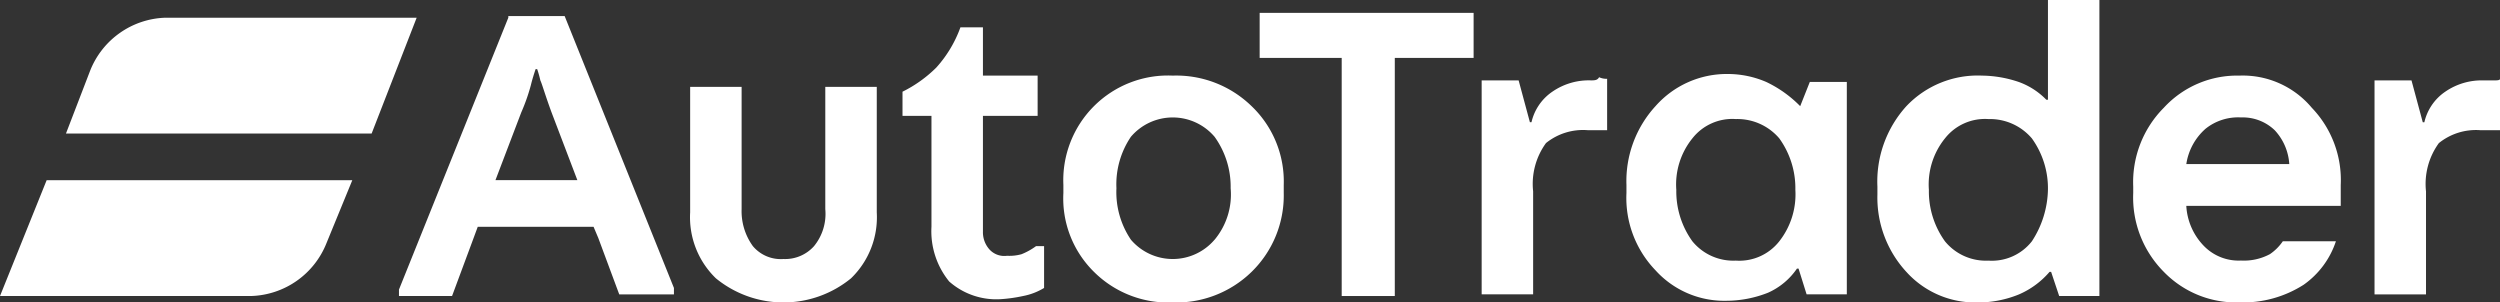
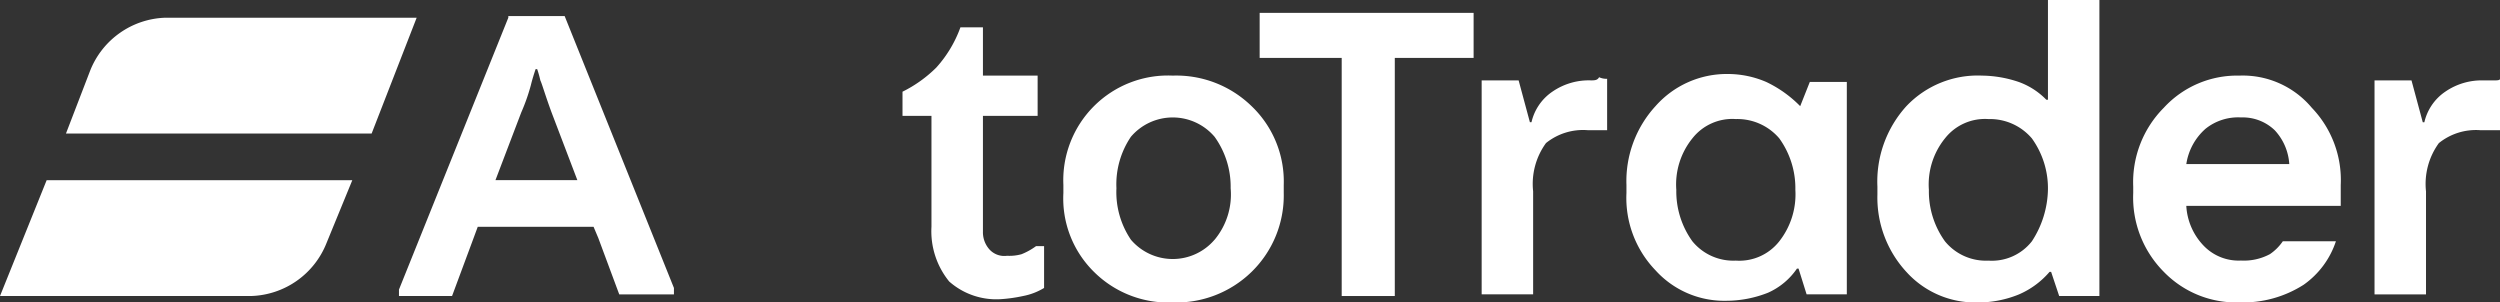
<svg xmlns="http://www.w3.org/2000/svg" width="157.744" height="19.084" viewBox="0 0 157.744 19.084">
  <rect x="0" y="0" width="157.744" height="19.084" fill="#333333" stroke="none" />
  <g id="AT_Bikes" transform="translate(-17.4 -16.7)">
    <g id="AutoTrader_1_" transform="translate(17.4 16.7)">
      <g id="Group_1" data-name="Group 1">
        <path id="Path_1" data-name="Path 1" d="M129.463,23.33h0a7.508,7.508,0,0,0-2.132-1.523A6.133,6.133,0,0,0,124.9,21.3a6,6,0,0,0-4.568,2.03A6.994,6.994,0,0,0,118.5,28.3v.508a6.585,6.585,0,0,0,1.827,4.872,5.849,5.849,0,0,0,4.466,1.929,7.189,7.189,0,0,0,2.639-.508,4.346,4.346,0,0,0,1.827-1.523h.1l.508,1.624h2.538v-13.4h-2.335Zm-1.32,8.527a3.207,3.207,0,0,1-2.741,1.218,3.337,3.337,0,0,1-2.741-1.218,5.384,5.384,0,0,1-1.015-3.248,4.623,4.623,0,0,1,1.015-3.248,3.207,3.207,0,0,1,2.741-1.218,3.476,3.476,0,0,1,2.741,1.218,5.384,5.384,0,0,1,1.015,3.248A4.793,4.793,0,0,1,128.143,31.857Z" transform="translate(-15.875 -16.631)" fill="#fff" />
        <path id="Path_2" data-name="Path 2" d="M144.758,22.994h0a4.585,4.585,0,0,0-1.726-1.117,7.418,7.418,0,0,0-2.335-.406,6.2,6.2,0,0,0-4.771,1.929,7.076,7.076,0,0,0-1.827,5.075v.508a6.916,6.916,0,0,0,1.827,4.872,5.849,5.849,0,0,0,4.466,1.929,6.79,6.79,0,0,0,2.639-.508,5.3,5.3,0,0,0,1.929-1.421h.1l.508,1.523h2.538V16.7H144.86v6.294Zm-.914,8.933a3.207,3.207,0,0,1-2.741,1.218,3.337,3.337,0,0,1-2.741-1.218,5.384,5.384,0,0,1-1.015-3.248,4.623,4.623,0,0,1,1.015-3.248,3.207,3.207,0,0,1,2.741-1.218,3.476,3.476,0,0,1,2.741,1.218,5.384,5.384,0,0,1,1.015,3.248A6.16,6.16,0,0,1,143.845,31.926Z" transform="translate(-15.639 -16.7)" fill="#fff" />
-         <path id="Path_3" data-name="Path 3" d="M68.827,29.815a3.222,3.222,0,0,1-.711,2.335,2.443,2.443,0,0,1-1.929.812,2.3,2.3,0,0,1-1.929-.812,3.758,3.758,0,0,1-.711-2.335V22.1H60.3v7.918a5.358,5.358,0,0,0,1.624,4.162,6.73,6.73,0,0,0,8.527,0,5.358,5.358,0,0,0,1.624-4.162V22.1H68.827v7.715Z" transform="translate(-16.753 -16.619)" fill="#fff" />
        <path id="Path_4" data-name="Path 4" d="M81.012,32.713a2.811,2.811,0,0,1-.914.1,1.265,1.265,0,0,1-1.117-.406,1.623,1.623,0,0,1-.406-1.117V23.983h3.451V21.445H78.575V18.4H77.154a7.666,7.666,0,0,1-1.523,2.538A8.129,8.129,0,0,1,73.5,22.46v1.523h1.827v7a5.029,5.029,0,0,0,1.117,3.451,4.487,4.487,0,0,0,3.248,1.117,9.462,9.462,0,0,0,1.421-.2,3.981,3.981,0,0,0,1.32-.508V32.205h-.508A4.115,4.115,0,0,1,81.012,32.713Z" transform="translate(-16.554 -16.674)" fill="#fff" />
        <path id="Path_5" data-name="Path 5" d="M90.4,21.4a6.608,6.608,0,0,0-6.9,6.9v.508a6.5,6.5,0,0,0,1.929,4.974A6.654,6.654,0,0,0,90.4,35.713a6.811,6.811,0,0,0,4.974-1.929,6.732,6.732,0,0,0,2.03-4.974V28.3a6.573,6.573,0,0,0-2.03-4.974A6.811,6.811,0,0,0,90.4,21.4Zm2.639,10.354a3.468,3.468,0,0,1-5.278,0,5.354,5.354,0,0,1-.914-3.248,5.354,5.354,0,0,1,.914-3.248,3.468,3.468,0,0,1,5.278,0,5.384,5.384,0,0,1,1.015,3.248A4.462,4.462,0,0,1,93.042,31.754Z" transform="translate(-16.403 -16.629)" fill="#fff" />
-         <path id="Path_6" data-name="Path 6" d="M95.7,20.342h5.177V35.366h3.35V20.342H109.2V17.5H95.7Z" transform="translate(-16.219 -16.688)" fill="#fff" />
+         <path id="Path_6" data-name="Path 6" d="M95.7,20.342h5.177V35.366h3.35V20.342H109.2V17.5H95.7" transform="translate(-16.219 -16.688)" fill="#fff" />
        <path id="Path_7" data-name="Path 7" d="M116.4,21.7a4.047,4.047,0,0,0-2.436.711,3.191,3.191,0,0,0-1.32,1.929h-.1l-.711-2.639H109.5V35.2h3.248v-6.5a4.376,4.376,0,0,1,.812-3.045,3.722,3.722,0,0,1,2.639-.812h1.218V21.6a1.1,1.1,0,0,1-.508-.1C116.809,21.7,116.606,21.7,116.4,21.7Z" transform="translate(-16.011 -16.628)" fill="#fff" />
        <path id="Path_8" data-name="Path 8" d="M156.7,21.4a6.282,6.282,0,0,0-4.771,2.03A6.653,6.653,0,0,0,150,28.4v.406a6.654,6.654,0,0,0,1.929,4.974,6.352,6.352,0,0,0,4.771,1.929,7.107,7.107,0,0,0,4.06-1.117,5.441,5.441,0,0,0,2.03-2.741h-3.35a3.09,3.09,0,0,1-.812.812,3.476,3.476,0,0,1-1.827.406,3.058,3.058,0,0,1-2.335-.914,3.938,3.938,0,0,1-1.117-2.538h9.745V28.3a6.585,6.585,0,0,0-1.827-4.872A5.677,5.677,0,0,0,156.7,21.4Zm-3.35,5.583a3.692,3.692,0,0,1,1.218-2.233,3.281,3.281,0,0,1,2.233-.711,2.908,2.908,0,0,1,2.132.812,3.447,3.447,0,0,1,.914,2.132h-6.5Z" transform="translate(-15.399 -16.629)" fill="#fff" />
        <path id="Path_9" data-name="Path 9" d="M172.512,21.7H171.9a4.047,4.047,0,0,0-2.436.711,3.191,3.191,0,0,0-1.32,1.929h-.1l-.711-2.639H165V35.2h3.248v-6.5a4.376,4.376,0,0,1,.812-3.045,3.722,3.722,0,0,1,2.639-.812h1.218V21.6C172.918,21.7,172.715,21.7,172.512,21.7Z" transform="translate(-15.173 -16.626)" fill="#fff" />
        <path id="Path_10" data-name="Path 10" d="M49.1,17.8,42.2,34.956v.406h3.35l1.32-3.553.3-.812h7.309l.3.711h0l1.32,3.553h3.451v-.406L52.655,17.7H49.1Zm-.812,10.252,1.624-4.263a12.146,12.146,0,0,0,.609-1.726c.1-.406.2-.711.3-1.015h.1a6.471,6.471,0,0,1,.2.711c.1.2.3.914.711,2.03l1.624,4.263H48.291Z" transform="translate(-17.026 -16.685)" fill="#fff" />
        <path id="Path_11" data-name="Path 11" d="M17.4,35.209H33.235a5.286,5.286,0,0,0,4.771-3.35L39.63,27.9H20.344Z" transform="translate(-17.4 -16.531)" fill="#fff" />
      </g>
      <path id="Path_12" data-name="Path 12" d="M43.629,17.8H27.794a5.286,5.286,0,0,0-4.771,3.35L21.5,25.109H40.787Z" transform="translate(-17.338 -16.683)" fill="#fff" />
    </g>
  </g>
</svg>